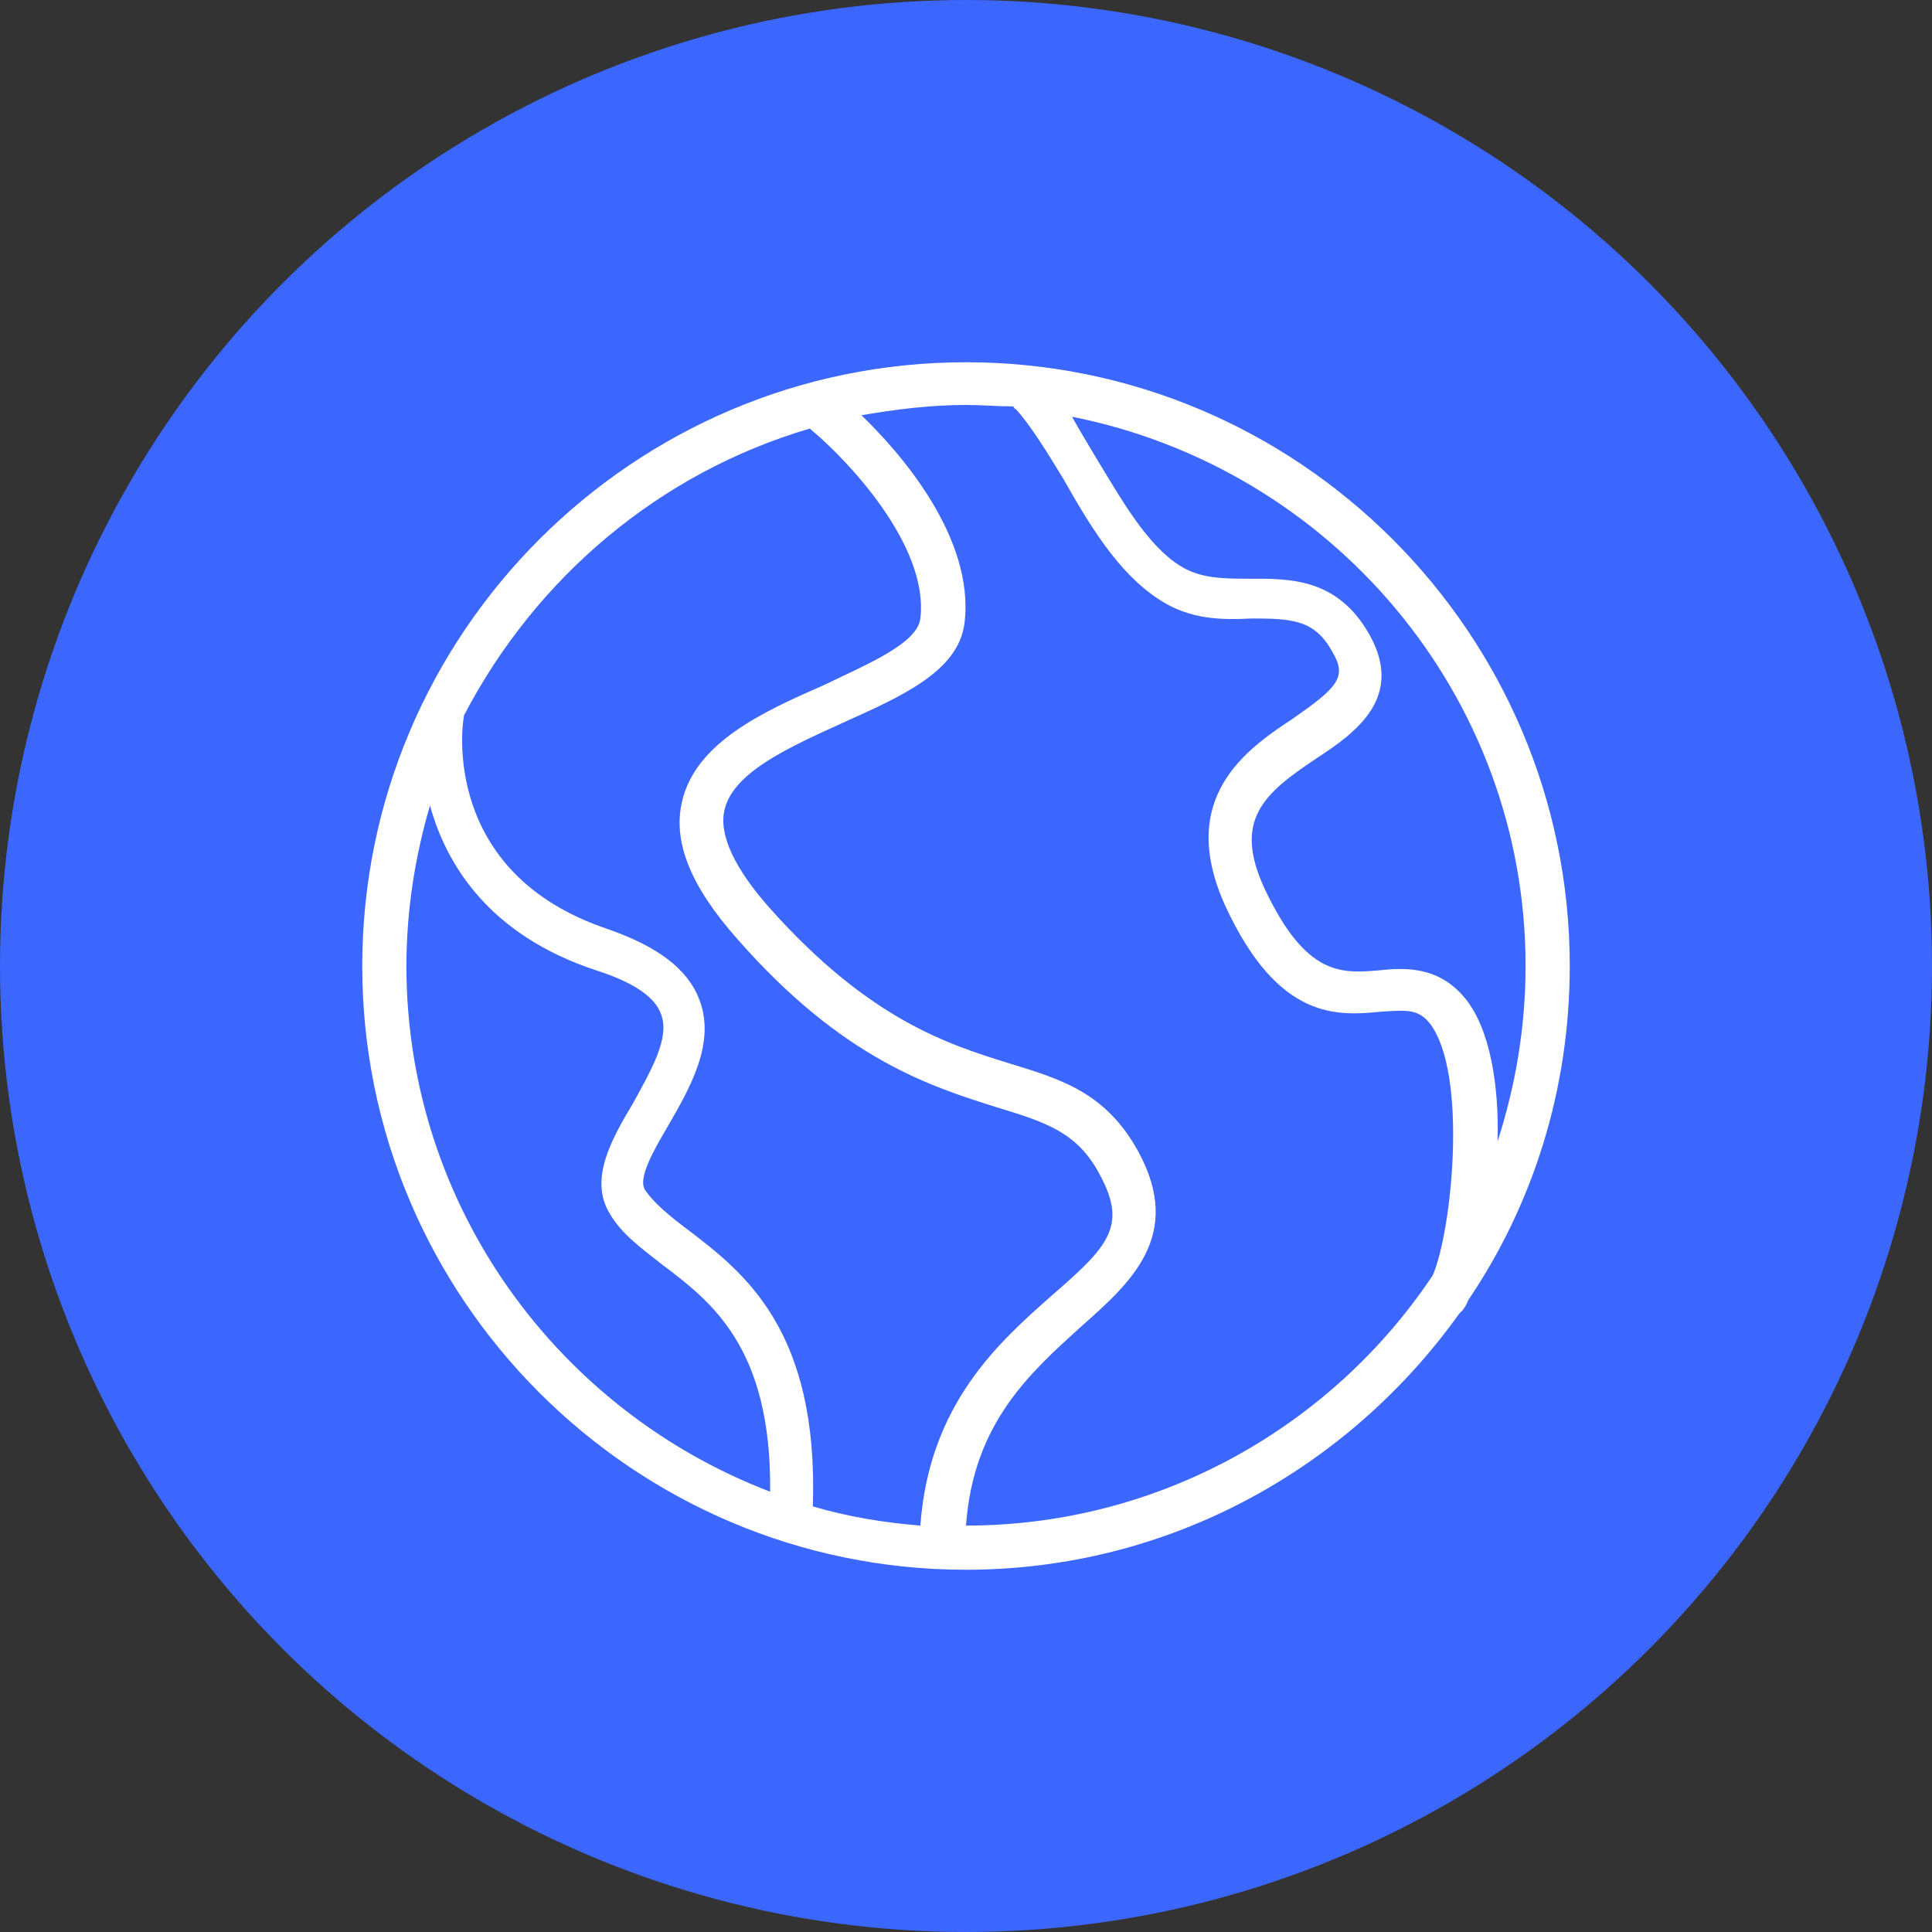
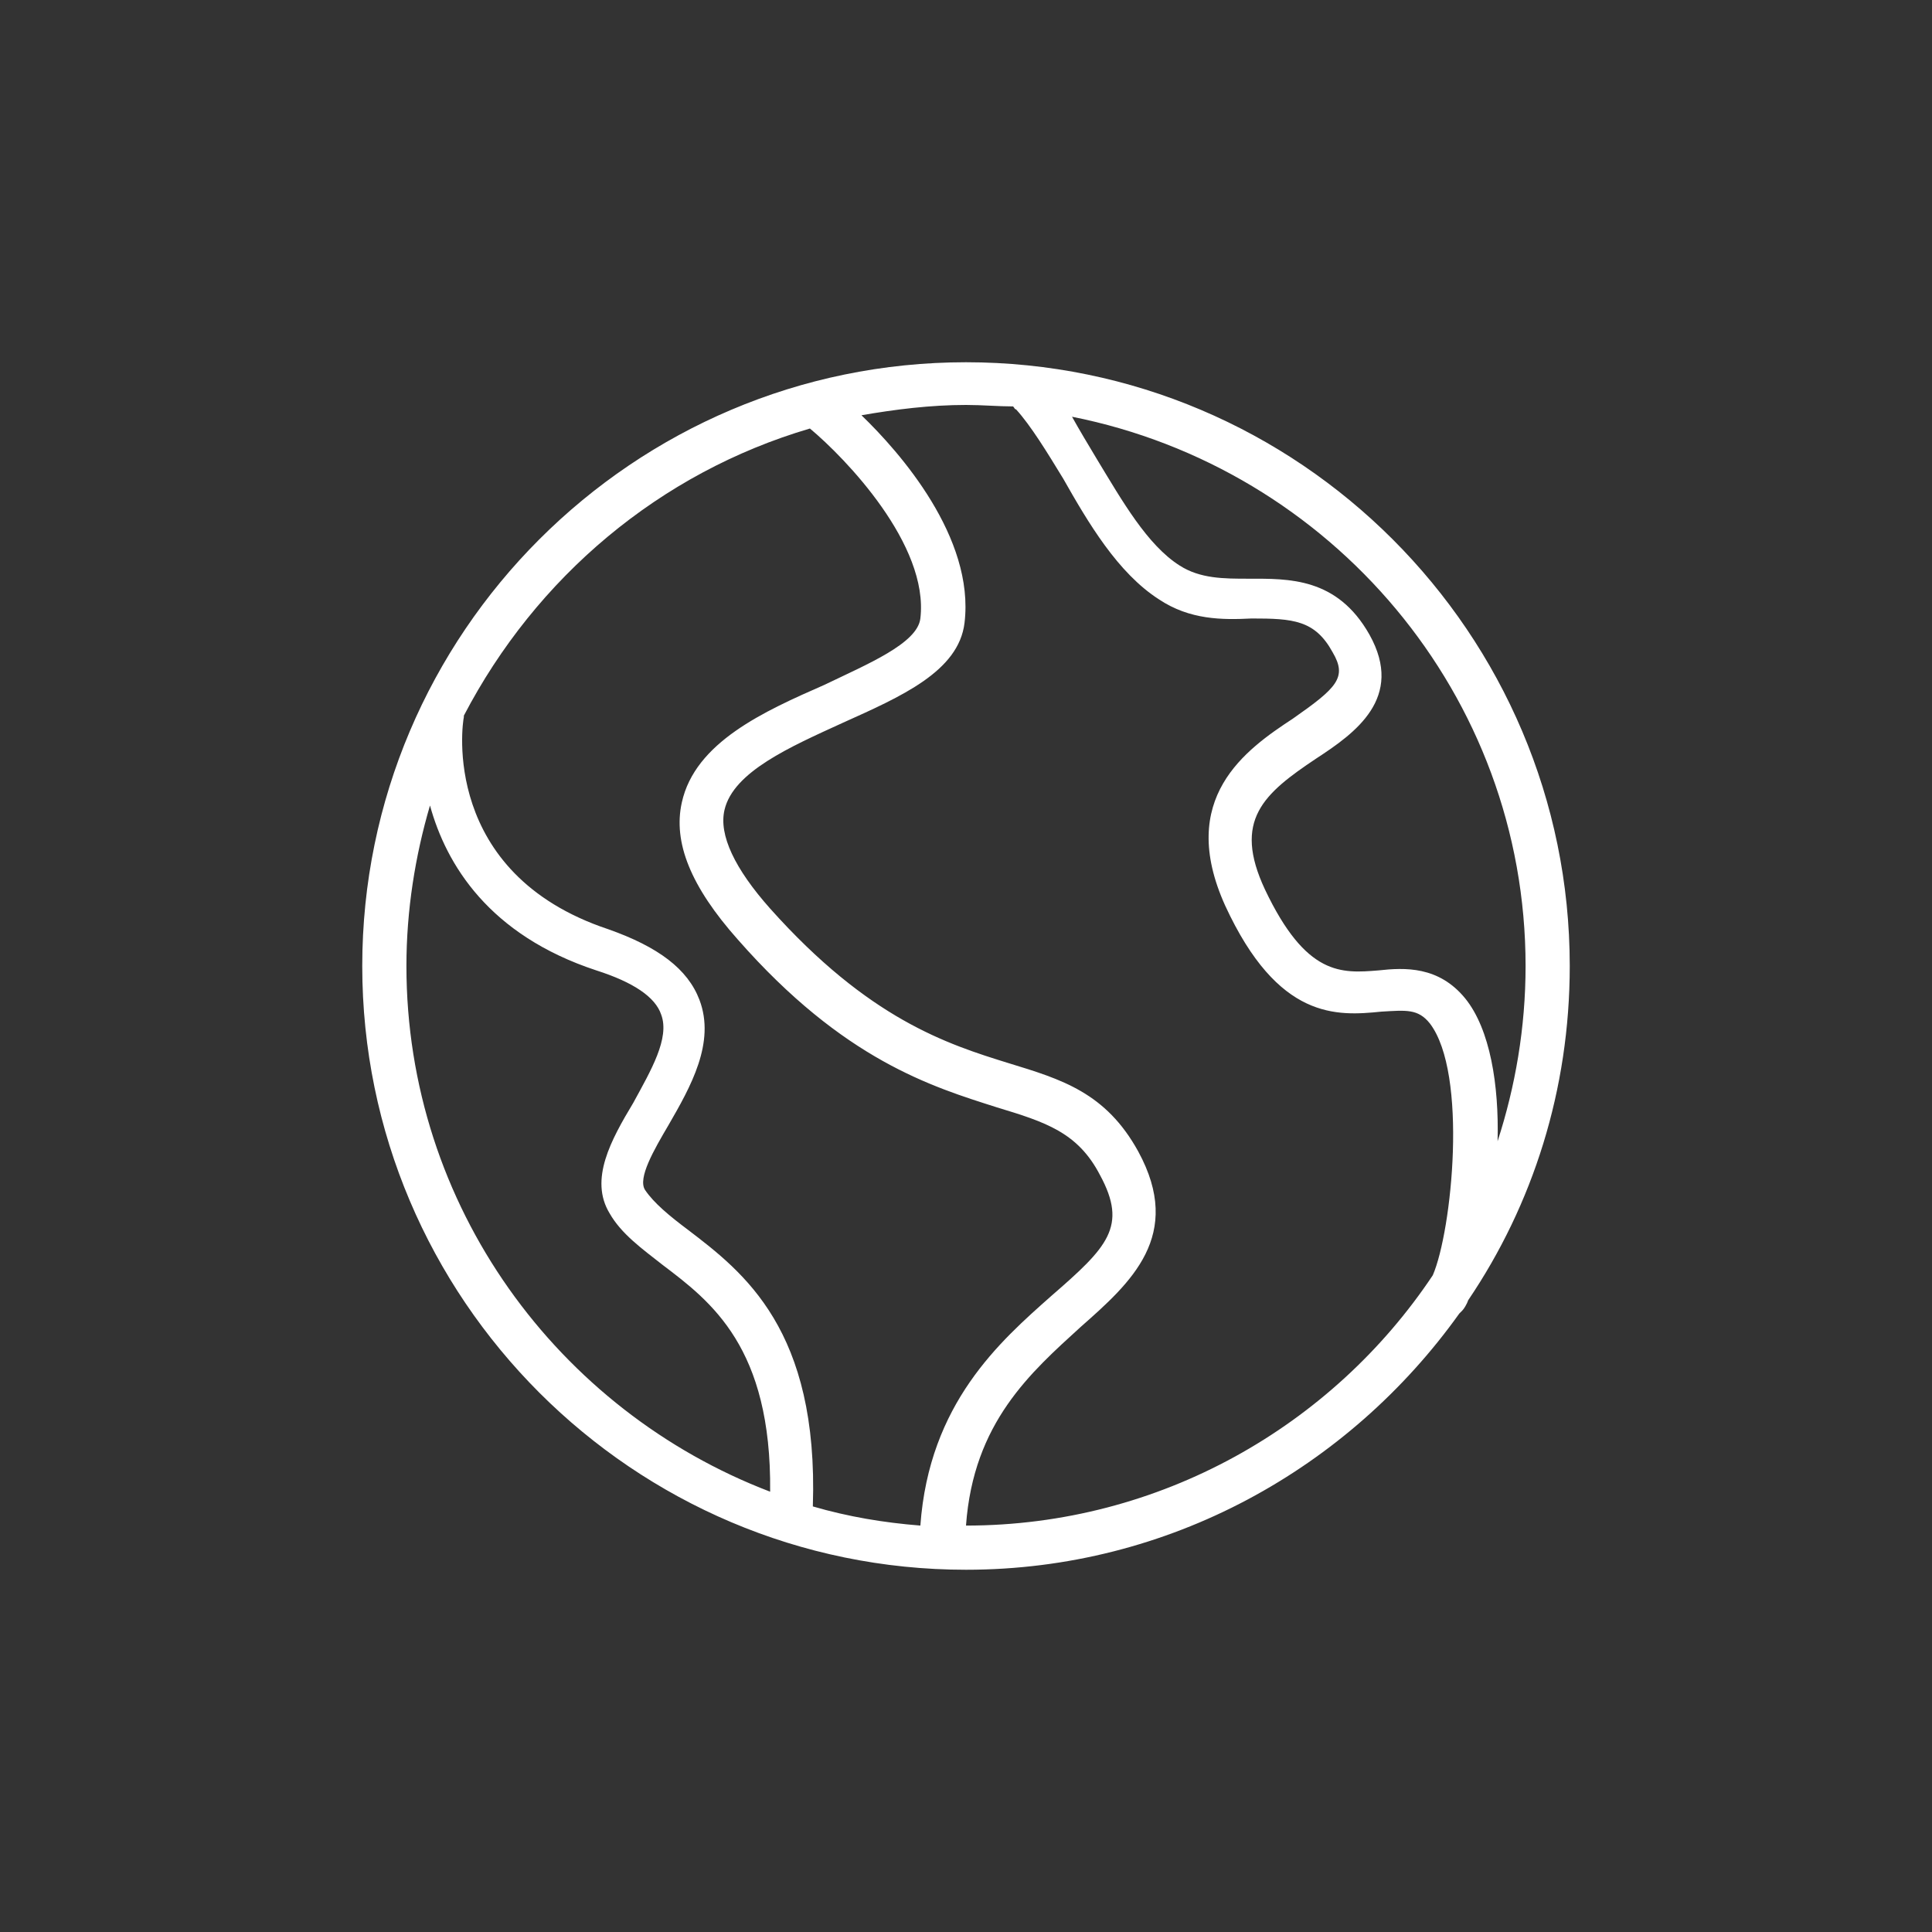
<svg xmlns="http://www.w3.org/2000/svg" width="80" height="80" viewBox="0 0 80 80" fill="none">
  <rect x="0" y="0" width="80" height="80" fill="#333333" stroke="none" />
-   <circle cx="40" cy="40" r="40" fill="#3C67FF" />
-   <path d="M60.793 53.842C63.476 49.878 65 45.122 65 40C65 26.22 53.781 15 40 15C26.22 15 15 26.22 15 40C15 53.781 26.22 65 40 65C48.415 65 55.854 60.793 60.427 54.39C60.488 54.329 60.488 54.329 60.549 54.268C60.61 54.207 60.732 54.024 60.793 53.842ZM63.171 40C63.171 42.561 62.744 45 62.012 47.256C62.073 44.939 61.707 42.622 60.671 41.342C59.573 40 58.171 40.061 57.073 40.183C55.549 40.305 54.085 40.427 52.378 36.829C51.037 33.963 52.317 32.866 54.512 31.402C56.098 30.366 58.171 28.902 56.707 26.28C55.366 23.902 53.354 23.963 51.707 23.963C50.671 23.963 49.695 23.963 48.842 23.415C47.5 22.561 46.463 20.732 45.427 19.024C45.061 18.415 44.695 17.805 44.39 17.256C55.122 19.39 63.171 28.78 63.171 40ZM33.537 17.744L33.598 17.805C35 18.963 38.476 22.561 38.11 25.61C37.988 26.646 35.915 27.5 34.146 28.354C31.646 29.451 28.78 30.732 28.232 33.232C27.866 34.878 28.598 36.707 30.549 38.902C34.939 43.902 38.598 45 41.281 45.854C43.293 46.463 44.634 46.89 45.549 48.658C46.707 50.793 45.854 51.646 43.537 53.658C41.402 55.549 38.476 58.11 38.11 63.171C36.585 63.049 35.122 62.805 33.658 62.378C33.902 55.061 30.793 52.683 28.476 50.915C27.744 50.366 27.073 49.817 26.707 49.268C26.402 48.781 27.073 47.622 27.683 46.585C28.598 45 29.634 43.171 28.963 41.402C28.476 40.122 27.256 39.207 25.183 38.476C18.232 36.158 19.146 29.939 19.207 29.695C19.207 29.695 19.207 29.695 19.207 29.634C22.195 23.902 27.317 19.573 33.537 17.744ZM16.829 40C16.829 37.683 17.195 35.427 17.805 33.354C18.476 35.793 20.244 38.719 24.695 40.183C26.22 40.671 27.134 41.281 27.378 42.012C27.744 42.988 26.951 44.329 26.22 45.671C25.305 47.195 24.39 48.842 25.244 50.244C25.732 51.098 26.585 51.707 27.439 52.378C29.451 53.902 31.951 55.793 31.89 61.768C23.11 58.415 16.829 49.939 16.829 40ZM40 63.171C40.305 58.902 42.683 56.829 44.756 54.939C46.829 53.11 49.024 51.158 47.134 47.683C45.793 45.244 43.963 44.695 41.768 44.024C39.207 43.232 35.976 42.195 31.89 37.622C30.427 35.976 29.756 34.573 30 33.537C30.366 31.951 32.744 30.915 34.878 29.939C37.317 28.841 39.695 27.805 39.939 25.793C40.366 22.256 37.256 18.72 35.671 17.195C37.073 16.951 38.537 16.768 40 16.768C40.671 16.768 41.342 16.829 41.951 16.829C42.012 16.89 42.012 16.951 42.073 16.951C42.683 17.622 43.354 18.72 44.024 19.817C45.061 21.646 46.281 23.72 47.988 24.817C49.268 25.671 50.61 25.671 51.829 25.61C53.537 25.61 54.451 25.671 55.183 27.012C55.793 28.049 55.366 28.476 53.537 29.756C51.585 31.037 48.719 33.049 50.732 37.5C52.927 42.256 55.366 42.073 57.195 41.89C58.232 41.829 58.719 41.768 59.207 42.378C60.793 44.451 60.122 50.976 59.329 52.805C55.183 59.024 48.049 63.171 40 63.171Z" fill="white" />
+   <path d="M60.793 53.842C63.476 49.878 65 45.122 65 40C65 26.22 53.781 15 40 15C26.22 15 15 26.22 15 40C15 53.781 26.22 65 40 65C48.415 65 55.854 60.793 60.427 54.39C60.488 54.329 60.488 54.329 60.549 54.268C60.61 54.207 60.732 54.024 60.793 53.842ZM63.171 40C63.171 42.561 62.744 45 62.012 47.256C62.073 44.939 61.707 42.622 60.671 41.342C59.573 40 58.171 40.061 57.073 40.183C55.549 40.305 54.085 40.427 52.378 36.829C51.037 33.963 52.317 32.866 54.512 31.402C56.098 30.366 58.171 28.902 56.707 26.28C55.366 23.902 53.354 23.963 51.707 23.963C50.671 23.963 49.695 23.963 48.842 23.415C47.5 22.561 46.463 20.732 45.427 19.024C45.061 18.415 44.695 17.805 44.39 17.256C55.122 19.39 63.171 28.78 63.171 40ZM33.537 17.744C35 18.963 38.476 22.561 38.11 25.61C37.988 26.646 35.915 27.5 34.146 28.354C31.646 29.451 28.78 30.732 28.232 33.232C27.866 34.878 28.598 36.707 30.549 38.902C34.939 43.902 38.598 45 41.281 45.854C43.293 46.463 44.634 46.89 45.549 48.658C46.707 50.793 45.854 51.646 43.537 53.658C41.402 55.549 38.476 58.11 38.11 63.171C36.585 63.049 35.122 62.805 33.658 62.378C33.902 55.061 30.793 52.683 28.476 50.915C27.744 50.366 27.073 49.817 26.707 49.268C26.402 48.781 27.073 47.622 27.683 46.585C28.598 45 29.634 43.171 28.963 41.402C28.476 40.122 27.256 39.207 25.183 38.476C18.232 36.158 19.146 29.939 19.207 29.695C19.207 29.695 19.207 29.695 19.207 29.634C22.195 23.902 27.317 19.573 33.537 17.744ZM16.829 40C16.829 37.683 17.195 35.427 17.805 33.354C18.476 35.793 20.244 38.719 24.695 40.183C26.22 40.671 27.134 41.281 27.378 42.012C27.744 42.988 26.951 44.329 26.22 45.671C25.305 47.195 24.39 48.842 25.244 50.244C25.732 51.098 26.585 51.707 27.439 52.378C29.451 53.902 31.951 55.793 31.89 61.768C23.11 58.415 16.829 49.939 16.829 40ZM40 63.171C40.305 58.902 42.683 56.829 44.756 54.939C46.829 53.11 49.024 51.158 47.134 47.683C45.793 45.244 43.963 44.695 41.768 44.024C39.207 43.232 35.976 42.195 31.89 37.622C30.427 35.976 29.756 34.573 30 33.537C30.366 31.951 32.744 30.915 34.878 29.939C37.317 28.841 39.695 27.805 39.939 25.793C40.366 22.256 37.256 18.72 35.671 17.195C37.073 16.951 38.537 16.768 40 16.768C40.671 16.768 41.342 16.829 41.951 16.829C42.012 16.89 42.012 16.951 42.073 16.951C42.683 17.622 43.354 18.72 44.024 19.817C45.061 21.646 46.281 23.72 47.988 24.817C49.268 25.671 50.61 25.671 51.829 25.61C53.537 25.61 54.451 25.671 55.183 27.012C55.793 28.049 55.366 28.476 53.537 29.756C51.585 31.037 48.719 33.049 50.732 37.5C52.927 42.256 55.366 42.073 57.195 41.89C58.232 41.829 58.719 41.768 59.207 42.378C60.793 44.451 60.122 50.976 59.329 52.805C55.183 59.024 48.049 63.171 40 63.171Z" fill="white" />
</svg>